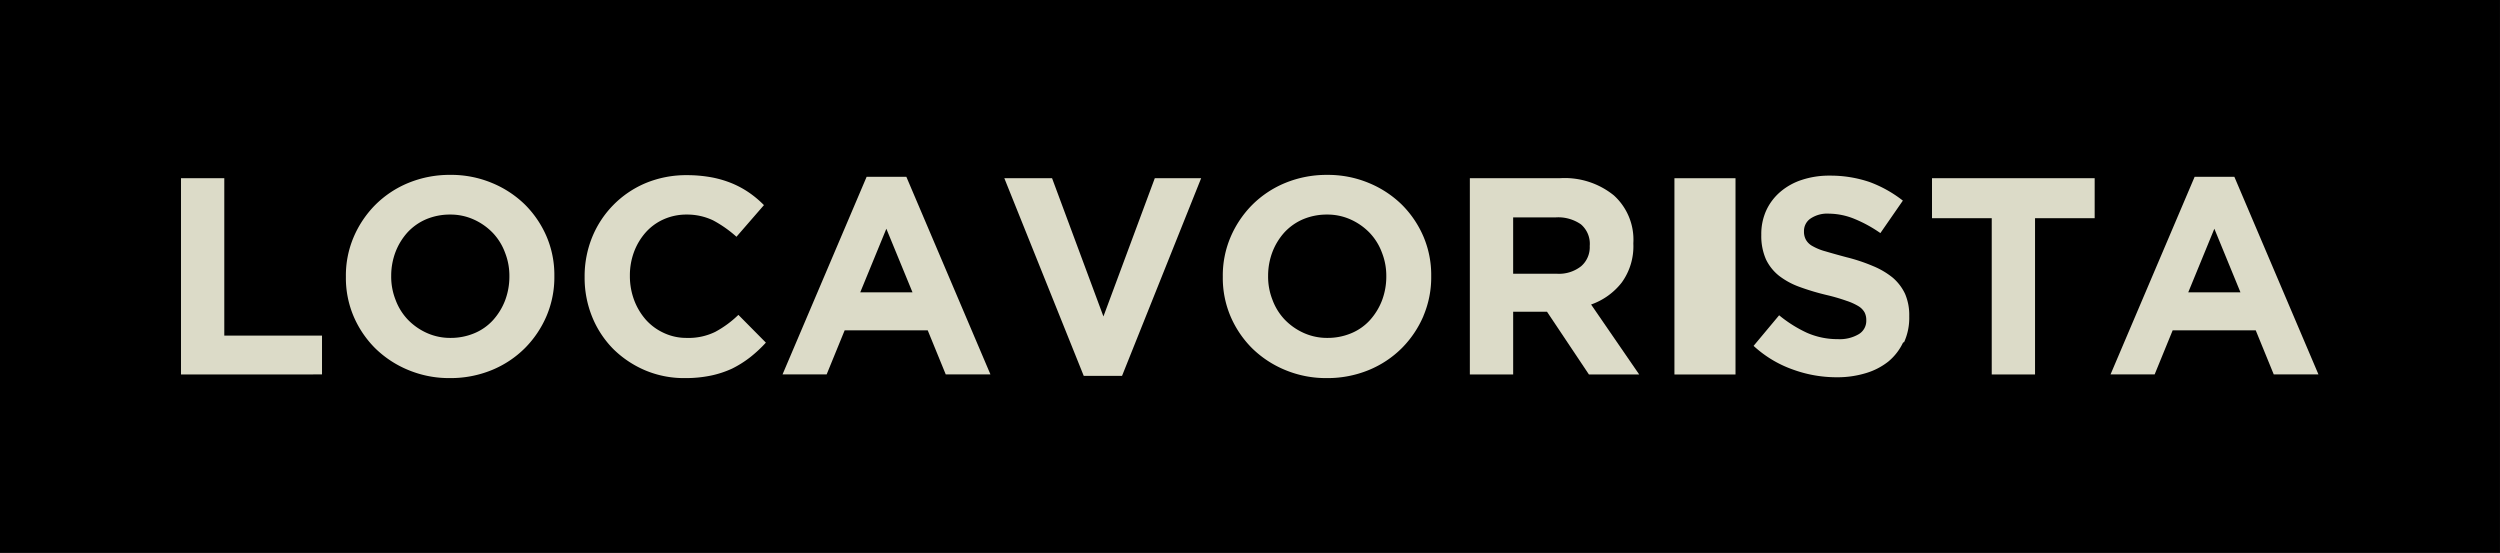
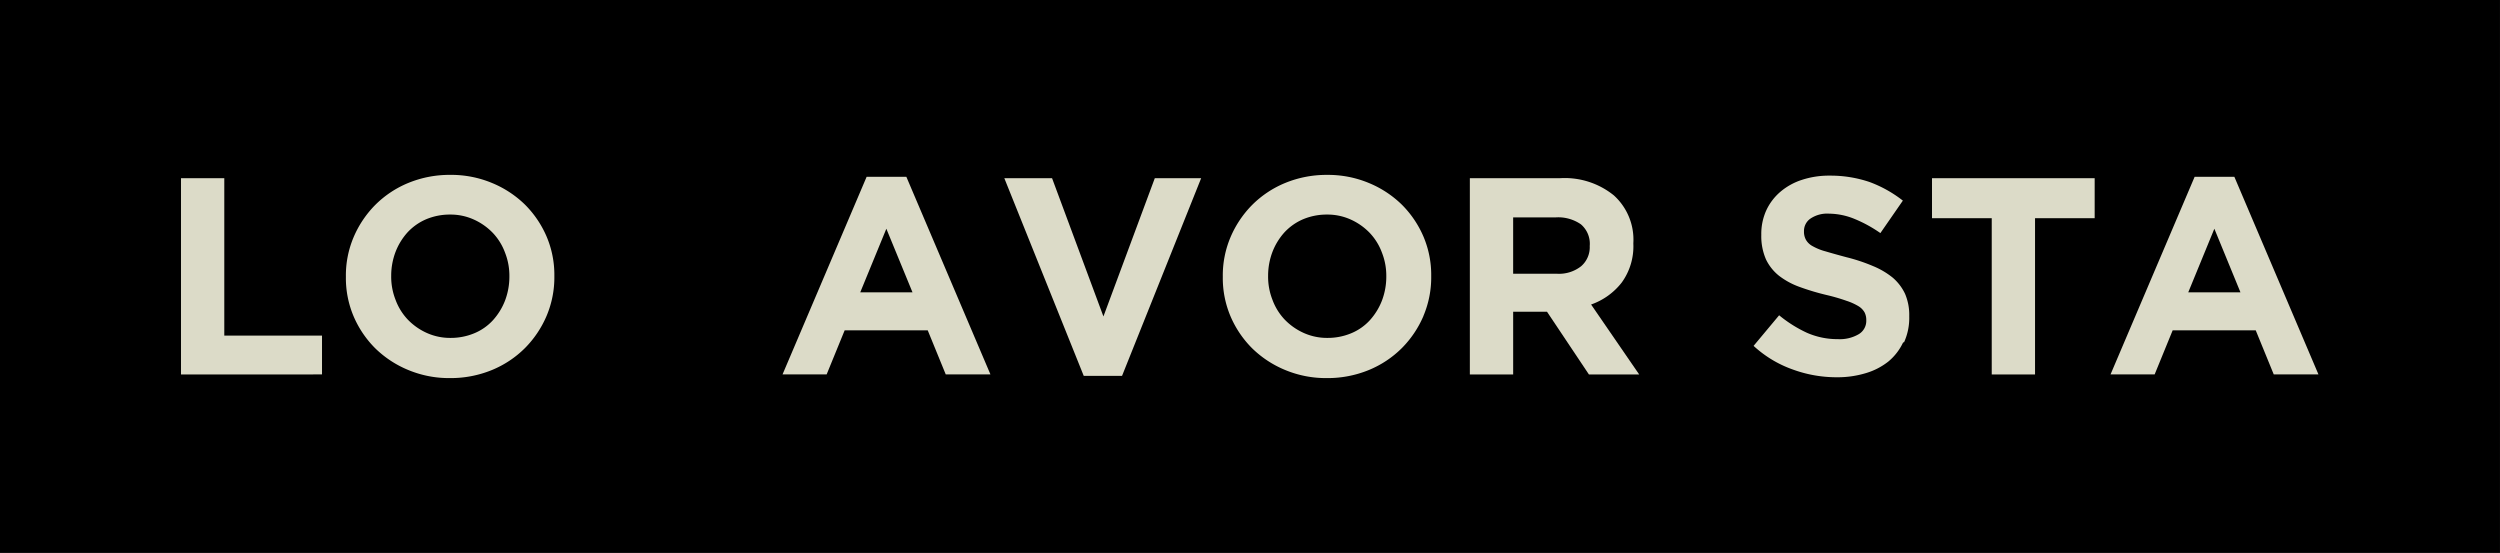
<svg xmlns="http://www.w3.org/2000/svg" width="171.594" height="37.954" viewBox="0 0 171.594 37.954">
  <rect width="171.593" height="37.954" />
  <g transform="translate(12.423 12.004)">
    <path d="M285.31,334.141V320.67h2.972v10.8h6.707v2.667Z" transform="translate(-285.31 -320.441)" fill="#dcdbc8" />
    <path d="M314.106,324.183l-1.791,4.363H315.9Zm4.077,10-1.238-3.029h-5.7l-1.238,3.029H306.98l5.773-13.566h2.725l5.773,13.566h-3.106Z" transform="translate(-265.692 -320.487)" fill="#dcdbc8" />
    <path d="M323.049,334.236h-2.629L314.97,320.67h3.277l3.525,9.488,3.525-9.488h3.182Z" transform="translate(-258.458 -320.441)" fill="#dcdbc8" />
-     <rect width="4.192" height="13.471" transform="translate(102.506 0.229)" fill="#dcdbc8" />
    <path d="M355.459,323.414v10.727h-2.972V323.414h-4.1V320.67h11.165v2.744Z" transform="translate(-228.202 -320.441)" fill="#dcdbc8" />
    <path d="M361.946,324.183l-1.791,4.363h3.582Zm4.077,10-1.238-3.029h-5.7l-1.238,3.029H354.82l5.773-13.566h2.725l5.773,13.566h-3.106Z" transform="translate(-222.381 -320.487)" fill="#dcdbc8" />
    <path d="M302.472,327.523a4.317,4.317,0,0,0-.3-1.639,3.949,3.949,0,0,0-.838-1.353,4.2,4.2,0,0,0-1.3-.915,3.883,3.883,0,0,0-1.639-.343,4.189,4.189,0,0,0-1.639.324,3.776,3.776,0,0,0-1.277.9,4.341,4.341,0,0,0-.819,1.334,4.613,4.613,0,0,0-.3,1.62v.038a4.316,4.316,0,0,0,.3,1.639,3.949,3.949,0,0,0,.838,1.353,4.2,4.2,0,0,0,1.3.915,3.884,3.884,0,0,0,1.639.343,4.188,4.188,0,0,0,1.639-.324,3.6,3.6,0,0,0,1.277-.9,4.341,4.341,0,0,0,.819-1.334,4.612,4.612,0,0,0,.3-1.62Zm2.553,2.706a7.053,7.053,0,0,1-1.486,2.21,6.938,6.938,0,0,1-2.267,1.505,7.443,7.443,0,0,1-2.877.553,7.279,7.279,0,0,1-2.858-.553,7.1,7.1,0,0,1-2.267-1.486,6.967,6.967,0,0,1-1.486-2.191,6.723,6.723,0,0,1-.534-2.706v-.038a6.724,6.724,0,0,1,.534-2.706,7.053,7.053,0,0,1,1.486-2.21,6.94,6.94,0,0,1,2.267-1.505,7.444,7.444,0,0,1,2.877-.553,7.28,7.28,0,0,1,2.858.553,7.1,7.1,0,0,1,2.267,1.486,6.968,6.968,0,0,1,1.486,2.191,6.722,6.722,0,0,1,.534,2.706v.038a6.788,6.788,0,0,1-.534,2.706" transform="translate(-279.932 -320.55)" fill="#dcdbc8" />
-     <path d="M311.187,333.078a7.275,7.275,0,0,1-1.219.762,6.8,6.8,0,0,1-1.448.476,8.473,8.473,0,0,1-1.772.172,6.843,6.843,0,0,1-2.744-.534,7.02,7.02,0,0,1-2.191-1.467,6.742,6.742,0,0,1-1.448-2.21,7.123,7.123,0,0,1-.514-2.706v-.038a7.123,7.123,0,0,1,.514-2.706,6.809,6.809,0,0,1,3.658-3.715,7.253,7.253,0,0,1,2.839-.553,9.407,9.407,0,0,1,1.715.152,7.207,7.207,0,0,1,1.41.419,6.434,6.434,0,0,1,1.181.648,6.985,6.985,0,0,1,.991.838l-1.886,2.172a8.193,8.193,0,0,0-1.6-1.124,4.151,4.151,0,0,0-1.829-.4,3.819,3.819,0,0,0-1.562.324,3.626,3.626,0,0,0-1.238.9,4.291,4.291,0,0,0-.8,1.334,4.6,4.6,0,0,0-.286,1.62v.038a4.7,4.7,0,0,0,.286,1.639,4.383,4.383,0,0,0,.8,1.353,3.747,3.747,0,0,0,1.238.915,3.626,3.626,0,0,0,1.581.343,4.148,4.148,0,0,0,1.962-.419,7.146,7.146,0,0,0,1.581-1.162l1.886,1.905a8.976,8.976,0,0,1-1.086,1.01" transform="translate(-272.147 -320.541)" fill="#dcdbc8" />
    <path d="M334.062,327.523a4.317,4.317,0,0,0-.3-1.639,3.948,3.948,0,0,0-.838-1.353,4.2,4.2,0,0,0-1.3-.915,3.884,3.884,0,0,0-1.639-.343,4.189,4.189,0,0,0-1.639.324,3.776,3.776,0,0,0-1.277.9,4.341,4.341,0,0,0-.819,1.334,4.613,4.613,0,0,0-.3,1.62v.038a4.317,4.317,0,0,0,.3,1.639,3.948,3.948,0,0,0,.838,1.353,4.2,4.2,0,0,0,1.3.915,3.884,3.884,0,0,0,1.639.343,4.188,4.188,0,0,0,1.639-.324,3.6,3.6,0,0,0,1.277-.9,4.341,4.341,0,0,0,.819-1.334,4.612,4.612,0,0,0,.3-1.62Zm2.553,2.706a7.053,7.053,0,0,1-1.486,2.21,6.939,6.939,0,0,1-2.267,1.505,7.443,7.443,0,0,1-2.877.553,7.279,7.279,0,0,1-2.858-.553,7.1,7.1,0,0,1-2.267-1.486,6.967,6.967,0,0,1-1.486-2.191,6.722,6.722,0,0,1-.534-2.706v-.038a6.723,6.723,0,0,1,.534-2.706,7.053,7.053,0,0,1,1.486-2.21,6.939,6.939,0,0,1,2.267-1.505A7.444,7.444,0,0,1,330,320.55a7.28,7.28,0,0,1,2.858.553,7.1,7.1,0,0,1,2.267,1.486,6.968,6.968,0,0,1,1.486,2.191,6.723,6.723,0,0,1,.534,2.706v.038a6.789,6.789,0,0,1-.534,2.706" transform="translate(-251.333 -320.55)" fill="#dcdbc8" />
    <path d="M339.971,325.281a1.75,1.75,0,0,0-.61-1.448,2.736,2.736,0,0,0-1.715-.476h-2.934v3.868H337.7a2.452,2.452,0,0,0,1.677-.514,1.722,1.722,0,0,0,.591-1.391Zm-.057,8.86-2.877-4.306h-2.324v4.306H331.74V320.67h6.154a5.359,5.359,0,0,1,3.734,1.181,4.1,4.1,0,0,1,1.334,3.277v.038a4.233,4.233,0,0,1-.8,2.667,4.584,4.584,0,0,1-2.1,1.505l3.3,4.8h-3.468Z" transform="translate(-243.276 -320.441)" fill="#dcdbc8" />
    <path d="M352.23,332.012a3.8,3.8,0,0,1-1.01,1.315,4.571,4.571,0,0,1-1.543.8,6.678,6.678,0,0,1-2,.286,8.753,8.753,0,0,1-3.029-.534,7.8,7.8,0,0,1-2.686-1.62l1.753-2.1a8.852,8.852,0,0,0,1.905,1.2,5.211,5.211,0,0,0,2.134.438,2.556,2.556,0,0,0,1.429-.343,1.06,1.06,0,0,0,.514-.934v-.038a1.134,1.134,0,0,0-.114-.514,1.178,1.178,0,0,0-.4-.419,3.931,3.931,0,0,0-.838-.381,12.635,12.635,0,0,0-1.372-.4,16.56,16.56,0,0,1-1.848-.553,5.194,5.194,0,0,1-1.41-.762,3.211,3.211,0,0,1-.9-1.124,3.984,3.984,0,0,1-.324-1.677v-.038a3.909,3.909,0,0,1,.343-1.658,3.735,3.735,0,0,1,.972-1.277,4.331,4.331,0,0,1,1.486-.819,5.972,5.972,0,0,1,1.905-.286,8.334,8.334,0,0,1,2.725.438,8.455,8.455,0,0,1,2.286,1.277l-1.543,2.229a9.161,9.161,0,0,0-1.772-.972,4.712,4.712,0,0,0-1.734-.362,2.062,2.062,0,0,0-1.3.343,1.031,1.031,0,0,0-.438.838v.038a1.15,1.15,0,0,0,.133.572,1.13,1.13,0,0,0,.457.438,3.758,3.758,0,0,0,.9.362q.572.171,1.429.4a12.085,12.085,0,0,1,1.829.61,5.4,5.4,0,0,1,1.353.8,3.339,3.339,0,0,1,.838,1.105,3.688,3.688,0,0,1,.286,1.524v.038a4.035,4.035,0,0,1-.362,1.772" transform="translate(-234.023 -320.523)" fill="#dcdbc8" />
  </g>
</svg>